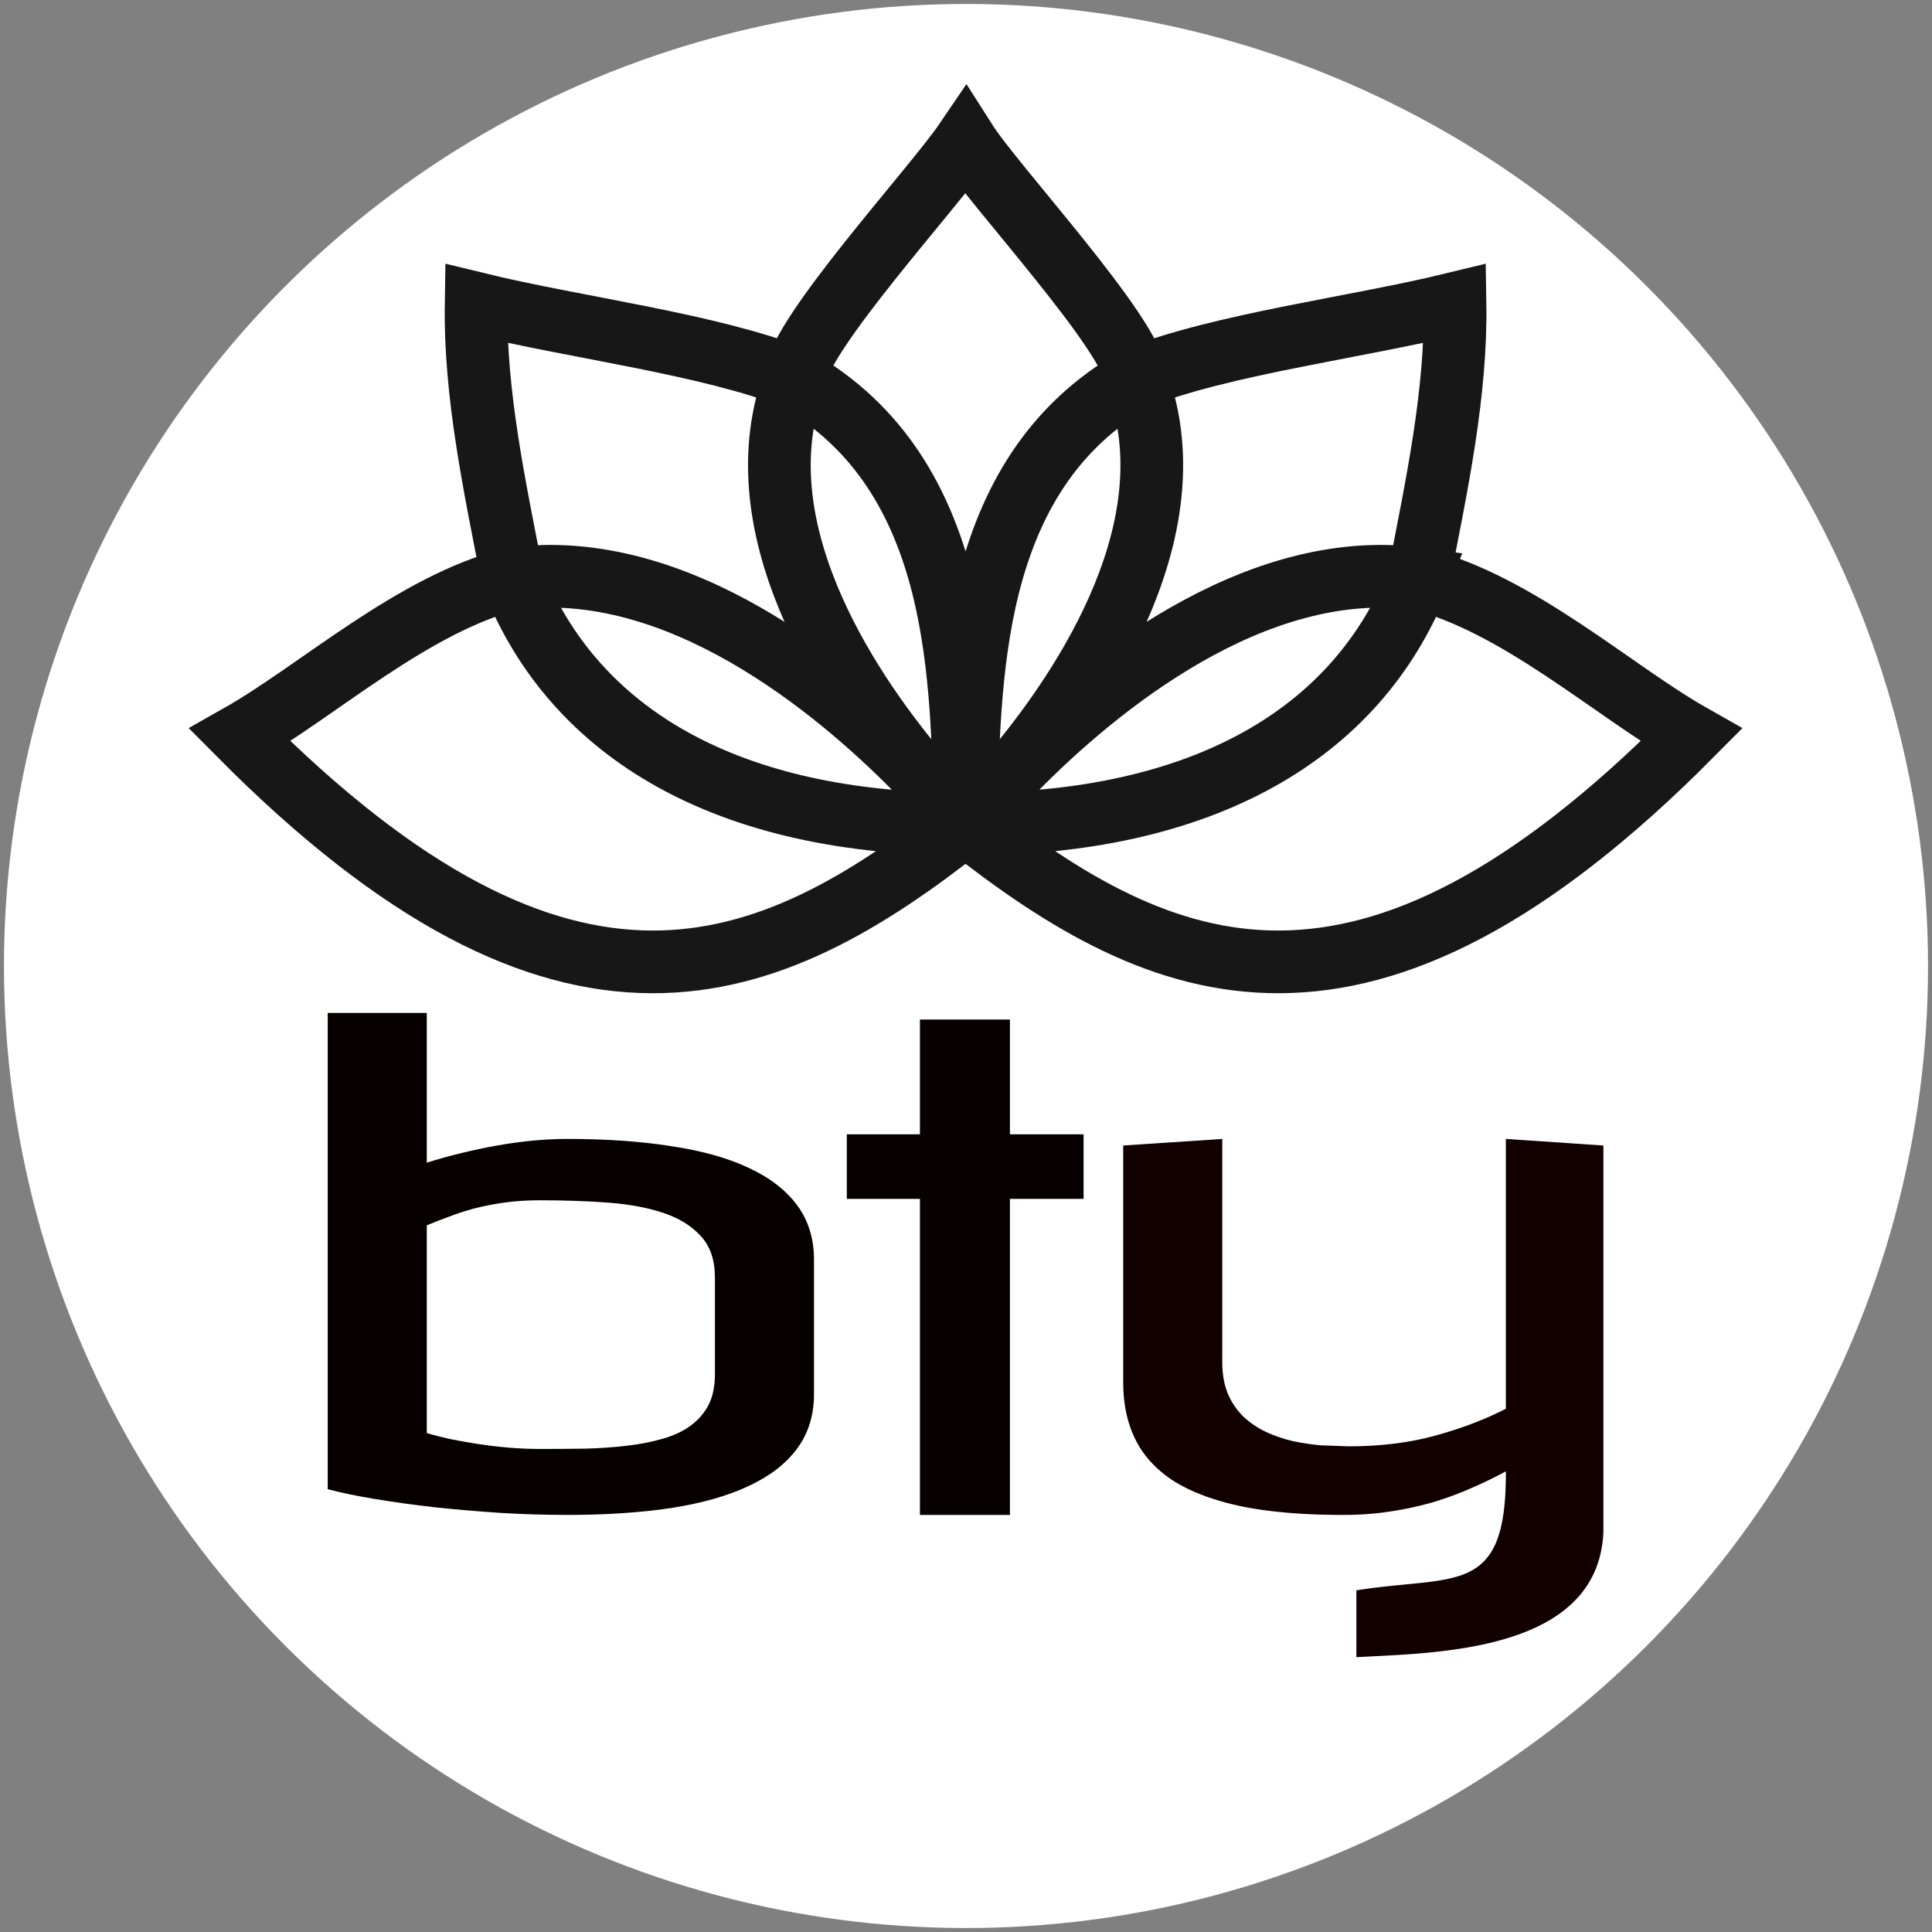
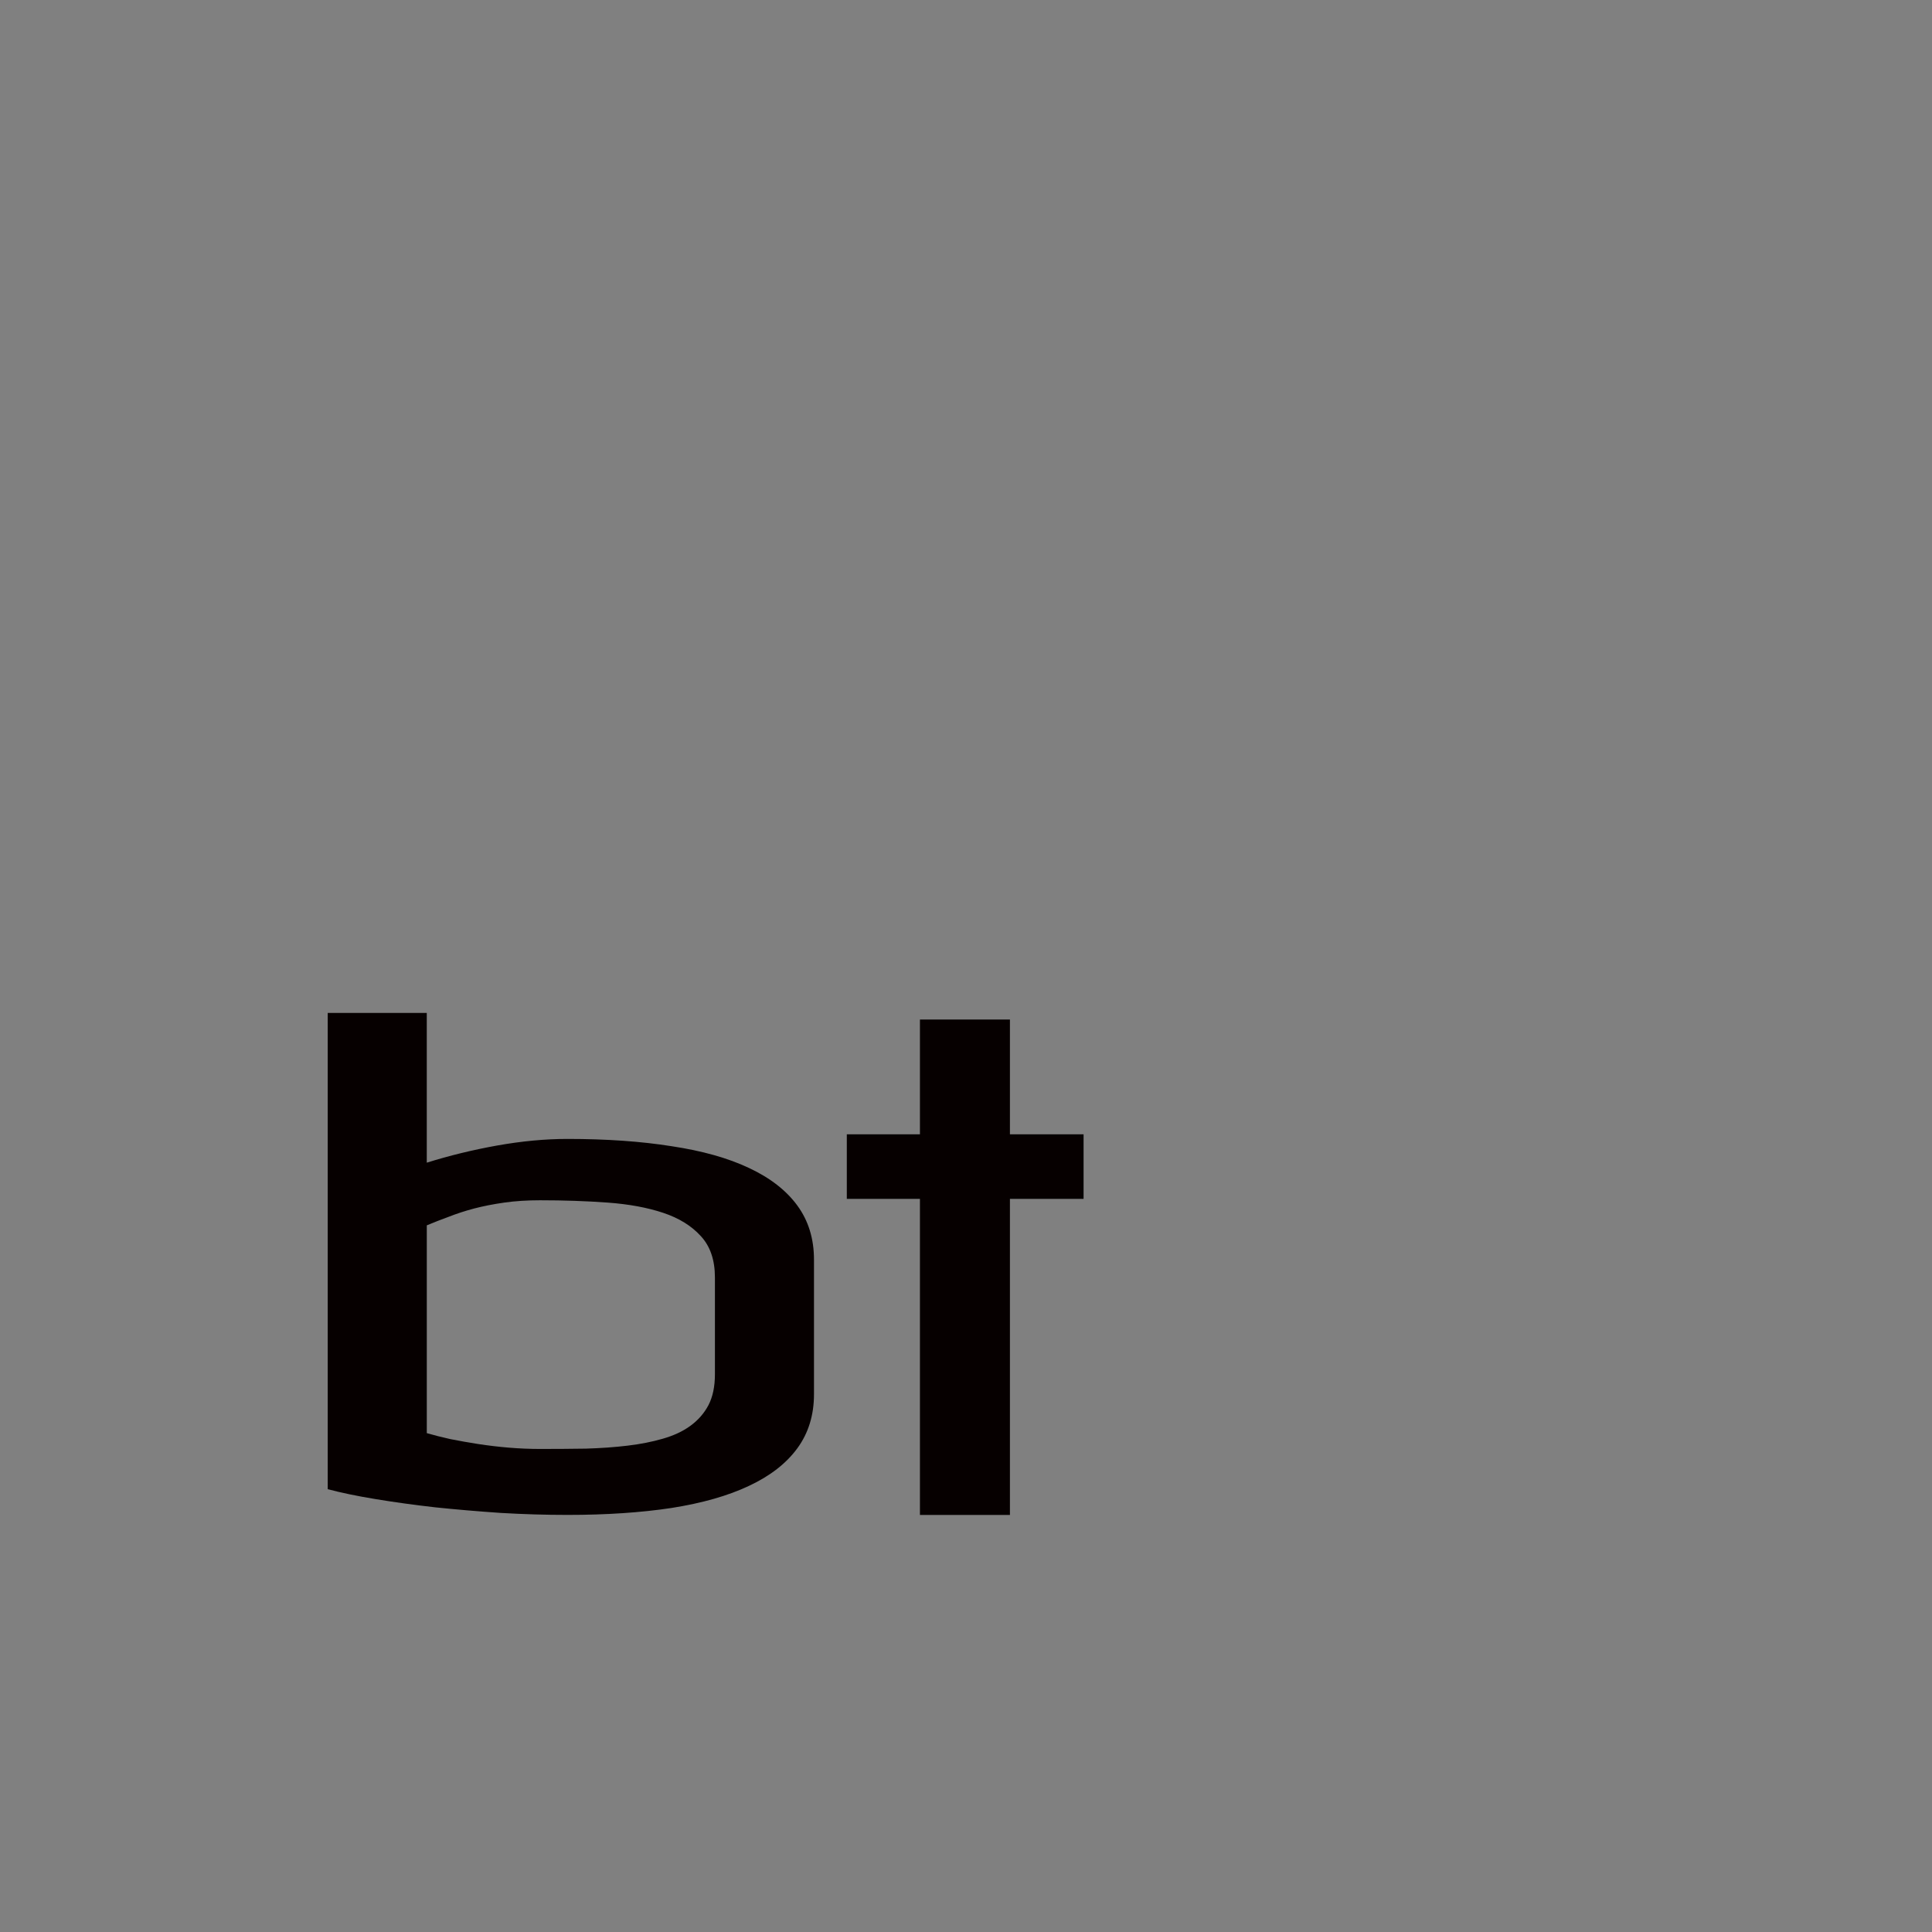
<svg xmlns="http://www.w3.org/2000/svg" width="484" height="484" viewBox="-60 -60 128.058 128.058">
  <rect x="-60" y="-60" width="128.058" height="128.058" fill="#808080" stroke="none" />
-   <circle cy="-2.849" cx="-4.935" transform="rotate(195)" r="63.765" fill="#fff" fill-rule="evenodd" paint-order="markers stroke fill" />
  <g stroke="#000">
-     <path d="M-7.304-34.905C4.001-28.513 3.69-14.651 4.001-5.374c.311-9.278 0-23.14 11.305-29.531m-.005-.039c-.289-2.928-9.407-12.721-11.299-15.7-2.1 3.093-11.01 12.772-11.299 15.7m22.599.008c3.712 9.71-3.35 20.338-7.892 25.82 5.196-5.246 15.668-14.001 26.61-12.521 1.226-6.26 2.518-12.338 2.422-18.249-6.603 1.613-15.46 2.692-21.141 4.942m18.719 13.307C29.967-11.378 19.77-5.342 4-5.374c13.098 10.361 26.422 15.951 48.103-5.898-5.108-2.89-11.493-8.725-18.084-10.365zM4-5.374c-15.77.032-25.967-6.004-30.019-16.263-6.591 1.64-12.976 7.475-18.084 10.365C-22.422 10.578-9.098 4.987 4-5.374zm0 0S2.732-6.955.592-9.116C2.518-6.792 4-5.374 4-5.374zm0 0s1.483-1.418 3.409-3.743C5.269-6.955 4-5.374 4-5.374zm-11.299-29.57c-5.681-2.251-14.538-3.329-21.142-4.942-.097 5.911 1.196 11.989 2.422 18.249C-15.077-23.117-4.604-14.362.592-9.116h0c-4.542-5.482-11.604-16.11-7.892-25.82" fill="none" stroke-opacity=".909" stroke-width="4.155" />
    <path d="M-22.388 15.491q3.86 0 6.892.481 3.058.459 5.138 1.443 2.105.984 3.208 2.492 1.103 1.508 1.103 3.585v8.919q0 2.077-1.103 3.585-1.103 1.508-3.208 2.492-2.08.984-5.138 1.465-3.032.459-6.892.459-2.155 0-4.411-.131-2.256-.153-4.361-.372-2.105-.24-3.96-.547-1.855-.306-3.158-.656V7.14h6.566v9.925q2.231-.7 4.662-1.137 2.456-.437 4.662-.437zm-1.804 4.066q-1.303 0-2.381.153-1.078.153-2.005.394-.902.24-1.679.547-.777.284-1.454.568v13.773q.677.197 1.554.394.877.175 1.855.328 1.002.153 2.03.24 1.053.087 2.08.087 1.554 0 3.032-.022 1.479-.044 2.757-.197 1.278-.153 2.331-.459 1.078-.306 1.83-.853.777-.568 1.203-1.377.426-.831.426-2.033v-6.427q0-1.727-.927-2.733-.927-1.027-2.506-1.552-1.579-.525-3.684-.678-2.105-.153-4.461-.153zm31.133-4.372h4.881v4.28H6.941v20.948H.976V19.465h-4.847v-4.28H.976V7.577h5.965z" fill="#060000" stroke="none" />
-     <path d="M21.015 30.269c0 .816.125 1.523.376 2.121a4.63 4.63 0 0 0 1.028 1.508c.434.408.927.743 1.479 1.006a9.35 9.35 0 0 0 1.779.612c.618.131 1.245.226 1.88.284l1.83.066c2.122 0 4.052-.24 5.789-.721s3.283-1.071 4.636-1.771V15.491l6.466.437v25.578c-.31 8.061-11.204 8.037-16.373 8.337v-4.431c6.561-1.042 9.954.465 9.907-7.885a29.67 29.67 0 0 1-2.406 1.159 21.85 21.85 0 0 1-2.531.918 23.03 23.03 0 0 1-2.782.59c-.969.146-1.988.219-3.058.219-2.59 0-4.804-.182-6.641-.547-1.838-.379-3.35-.933-4.536-1.661-1.17-.743-2.03-1.661-2.581-2.755s-.827-2.368-.827-3.826V15.928l6.566-.437z" fill="#120000" stroke="none" />
  </g>
</svg>